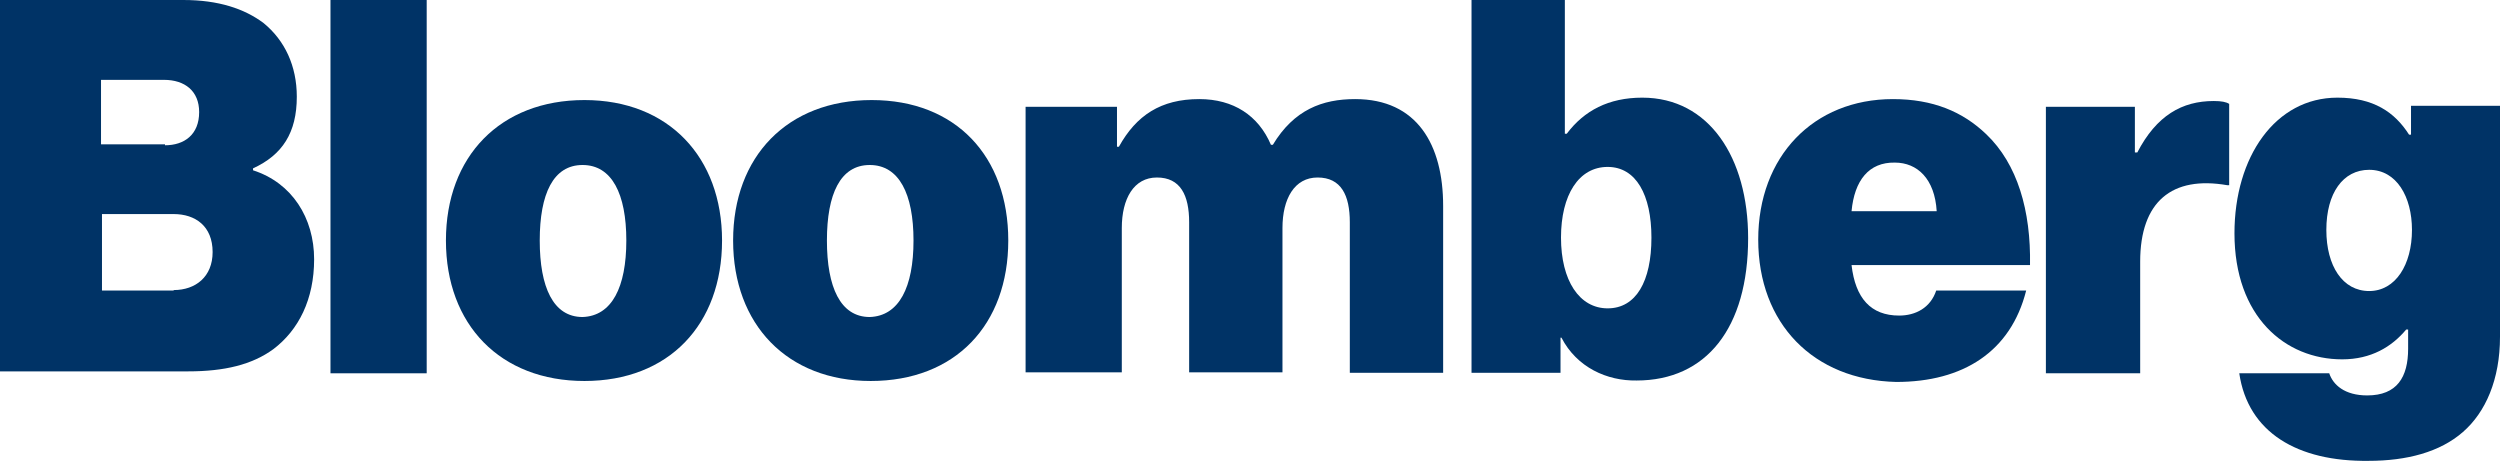
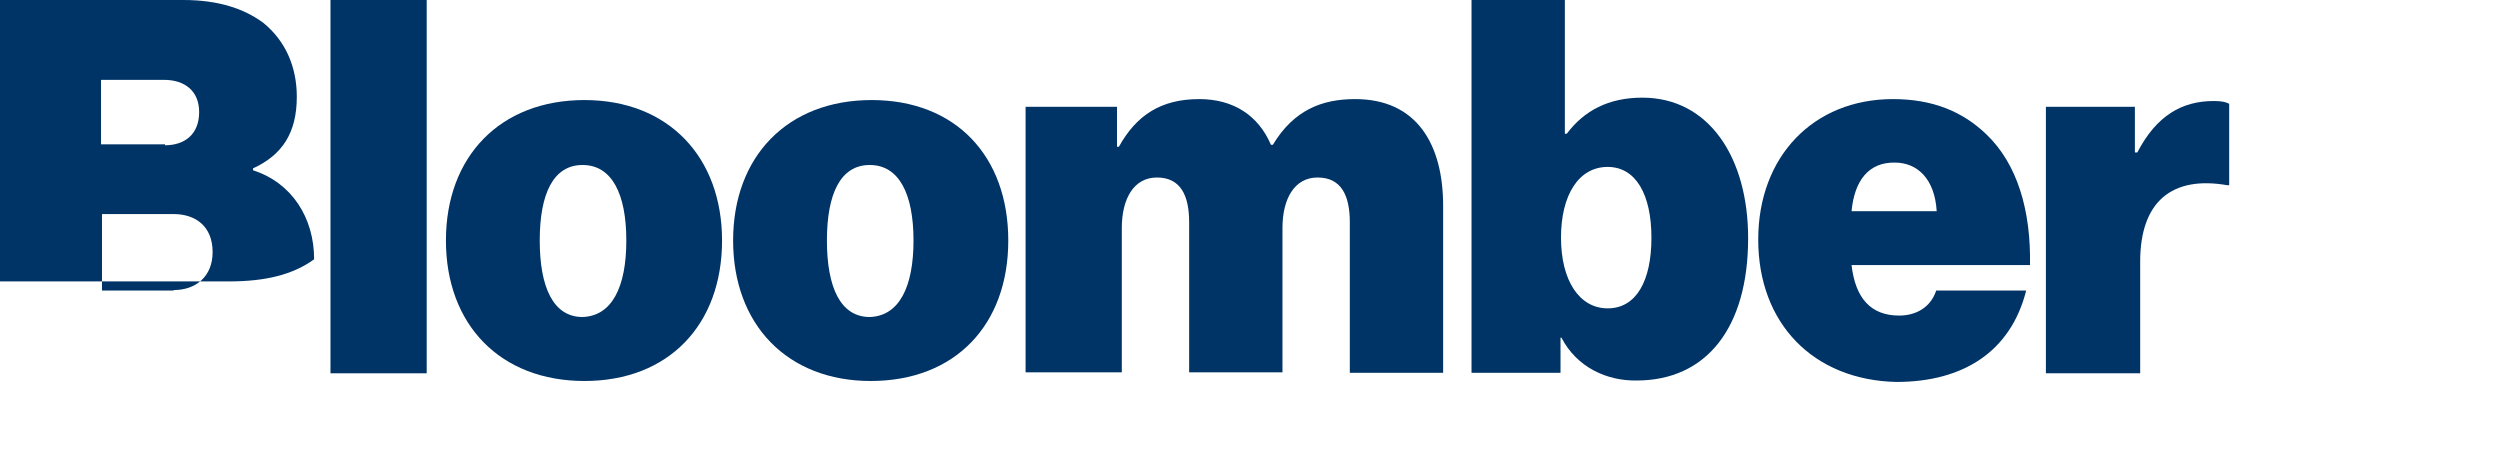
<svg xmlns="http://www.w3.org/2000/svg" version="1.1" id="Layer_1" x="0px" y="0px" viewBox="0 0 519.7 95.8" style="enable-background:new 0 0 519.7 95.8;" xml:space="preserve">
  <style type="text/css">
	.st0{fill:#036;}
</style>
  <g>
-     <path class="st0" d="M0,0h38.1c7.3,0,12.7,1.8,16.7,4.8c4.4,3.6,6.9,8.9,6.9,15.3c0,7.5-3,12.1-9.1,14.9v0.4   c8.1,2.6,12.7,9.9,12.7,18.5c0,8.3-3.2,14.7-8.5,18.7c-4.4,3.2-10.1,4.6-17.7,4.6H0V0z M34.3,30.2c4,0,7.1-2.2,7.1-6.9   c0-4.4-3-6.7-7.3-6.7H21V30h13.3V30.2z M36.1,60.3c4.6,0,8.1-2.8,8.1-7.9c0-5.4-3.6-7.9-8.1-7.9H21.2v15.9h14.9V60.3z" />
+     <path class="st0" d="M0,0h38.1c7.3,0,12.7,1.8,16.7,4.8c4.4,3.6,6.9,8.9,6.9,15.3c0,7.5-3,12.1-9.1,14.9v0.4   c8.1,2.6,12.7,9.9,12.7,18.5c-4.4,3.2-10.1,4.6-17.7,4.6H0V0z M34.3,30.2c4,0,7.1-2.2,7.1-6.9   c0-4.4-3-6.7-7.3-6.7H21V30h13.3V30.2z M36.1,60.3c4.6,0,8.1-2.8,8.1-7.9c0-5.4-3.6-7.9-8.1-7.9H21.2v15.9h14.9V60.3z" />
    <path class="st0" d="M68.7,0h20v77.6h-20V0z" />
    <path class="st0" d="M92.7,50c0-17.5,11.3-29.2,28.8-29.2s28.6,11.9,28.6,29.2c0,17.5-11.1,29.2-28.6,29.2S92.7,67.5,92.7,50z    M130.2,50c0-9.7-3-15.7-9.1-15.7s-8.9,6-8.9,15.7s2.8,15.9,8.9,15.9C127.2,65.7,130.2,59.7,130.2,50z" />
    <path class="st0" d="M152.4,50c0-17.5,11.3-29.2,28.8-29.2s28.4,11.7,28.4,29.2S198.6,79.2,181,79.2   C163.7,79.2,152.4,67.5,152.4,50z M189.9,50c0-9.7-3-15.7-9.1-15.7s-8.9,6-8.9,15.7s2.8,15.9,8.9,15.9   C186.9,65.7,189.9,59.7,189.9,50z" />
    <path class="st0" d="M213.7,22.2h18.5v8.3h0.4c3.6-6.5,8.7-9.9,16.7-9.9c7.1,0,12.3,3.4,14.9,9.5h0.4c4.4-7.3,10.3-9.5,17.1-9.5   c12.9,0,18.3,9.5,18.3,22.2v34.7h-19.4V46.2c0-5.6-1.8-9.3-6.7-9.3c-4.8,0-7.3,4.4-7.3,10.5v30h-19.4V46.2c0-5.6-1.8-9.3-6.7-9.3   c-4.8,0-7.3,4.4-7.3,10.5v30h-20V22.2z" />
    <path class="st0" d="M324.6,70.2h-0.2v7.3h-18.5V0h19.4v27.8h0.4c3.6-4.8,8.7-7.5,15.7-7.5c13.9,0,22,12.5,22,29.2   c0,18.7-8.7,29.6-23.2,29.6C334.1,79.2,327.8,76.4,324.6,70.2z M343.3,49.4c0-8.9-3.2-14.7-9.1-14.7c-6,0-9.7,5.8-9.7,14.7   s3.8,14.7,9.7,14.7S343.3,58.5,343.3,49.4z" />
    <path class="st0" d="M365.5,49.8c0-17.3,11.5-29.2,28-29.2c8.3,0,14.5,2.6,19.4,7.3c6.5,6.2,9.3,15.9,9.1,27.2h-37.1   c0.8,6.9,4,10.5,9.9,10.5c3.4,0,6.5-1.6,7.7-5.2h18.7c-3.2,12.7-13.1,19-27,19C377,79,365.5,67.3,365.5,49.8z M384.9,43.9h17.7   c-0.4-6.7-4-10.1-8.7-10.1C388.5,33.7,385.5,37.5,384.9,43.9z" />
    <path class="st0" d="M443.9,31.7h0.4c4-7.7,9.3-10.7,15.9-10.7c1.6,0,2.6,0.2,3.2,0.6v16.9h-0.4c-11.5-2-18.1,3.4-18.1,15.9v23.2   h-19.6V22.2h18.5V31.7z" />
-     <path class="st0" d="M465.5,77.6h18.7c0.8,2.4,3.2,4.6,7.9,4.6c6.2,0,8.5-3.8,8.5-9.7v-4h-0.4c-3,3.6-7.3,6.2-13.3,6.2   c-11.9,0-22.4-8.9-22.4-26.2c0-15.9,8.5-28.2,21.4-28.2c7.5,0,11.9,3,14.9,7.7h0.4v-6h18.5v48c0,8.9-3,15.7-7.7,19.8   c-4.8,4.2-11.7,6-19.6,6C477.6,96,467.3,89.9,465.5,77.6z M501.4,47.8c0-6.9-3.2-12.5-8.9-12.5c-5.4,0-8.9,4.8-8.9,12.5   c0,7.5,3.4,12.7,8.9,12.7C498,60.5,501.4,55,501.4,47.8z" />
  </g>
</svg>